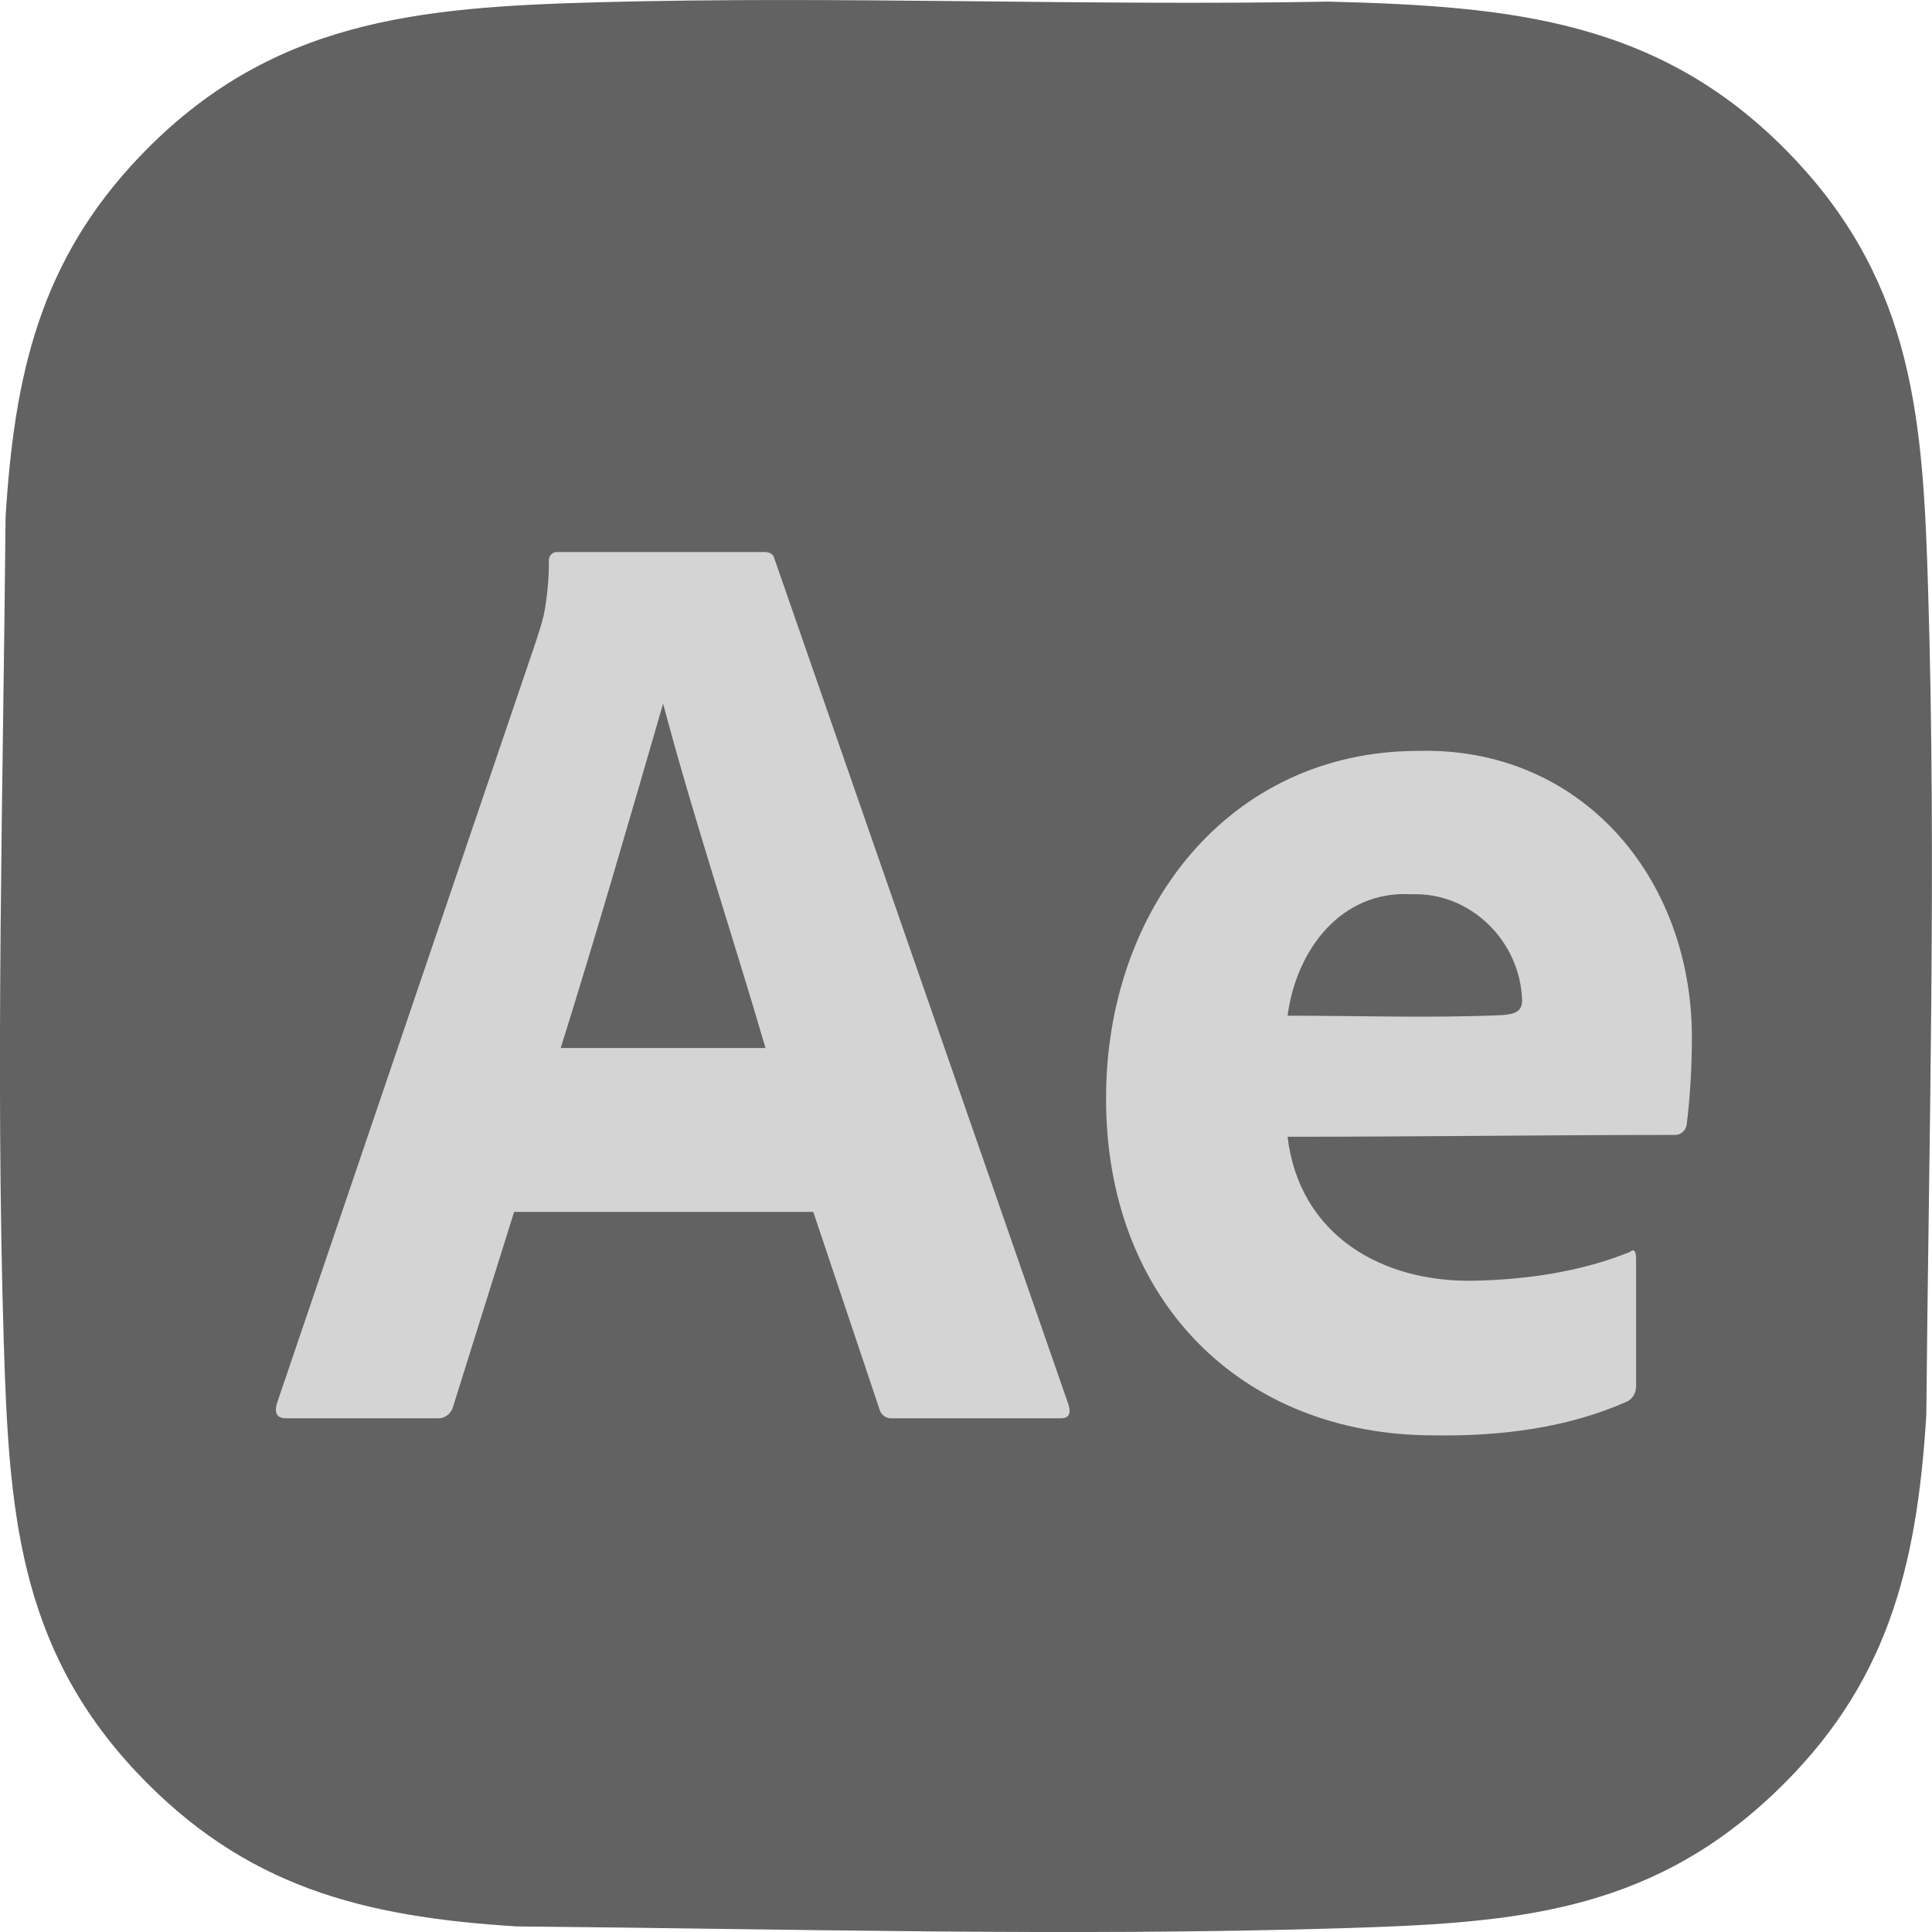
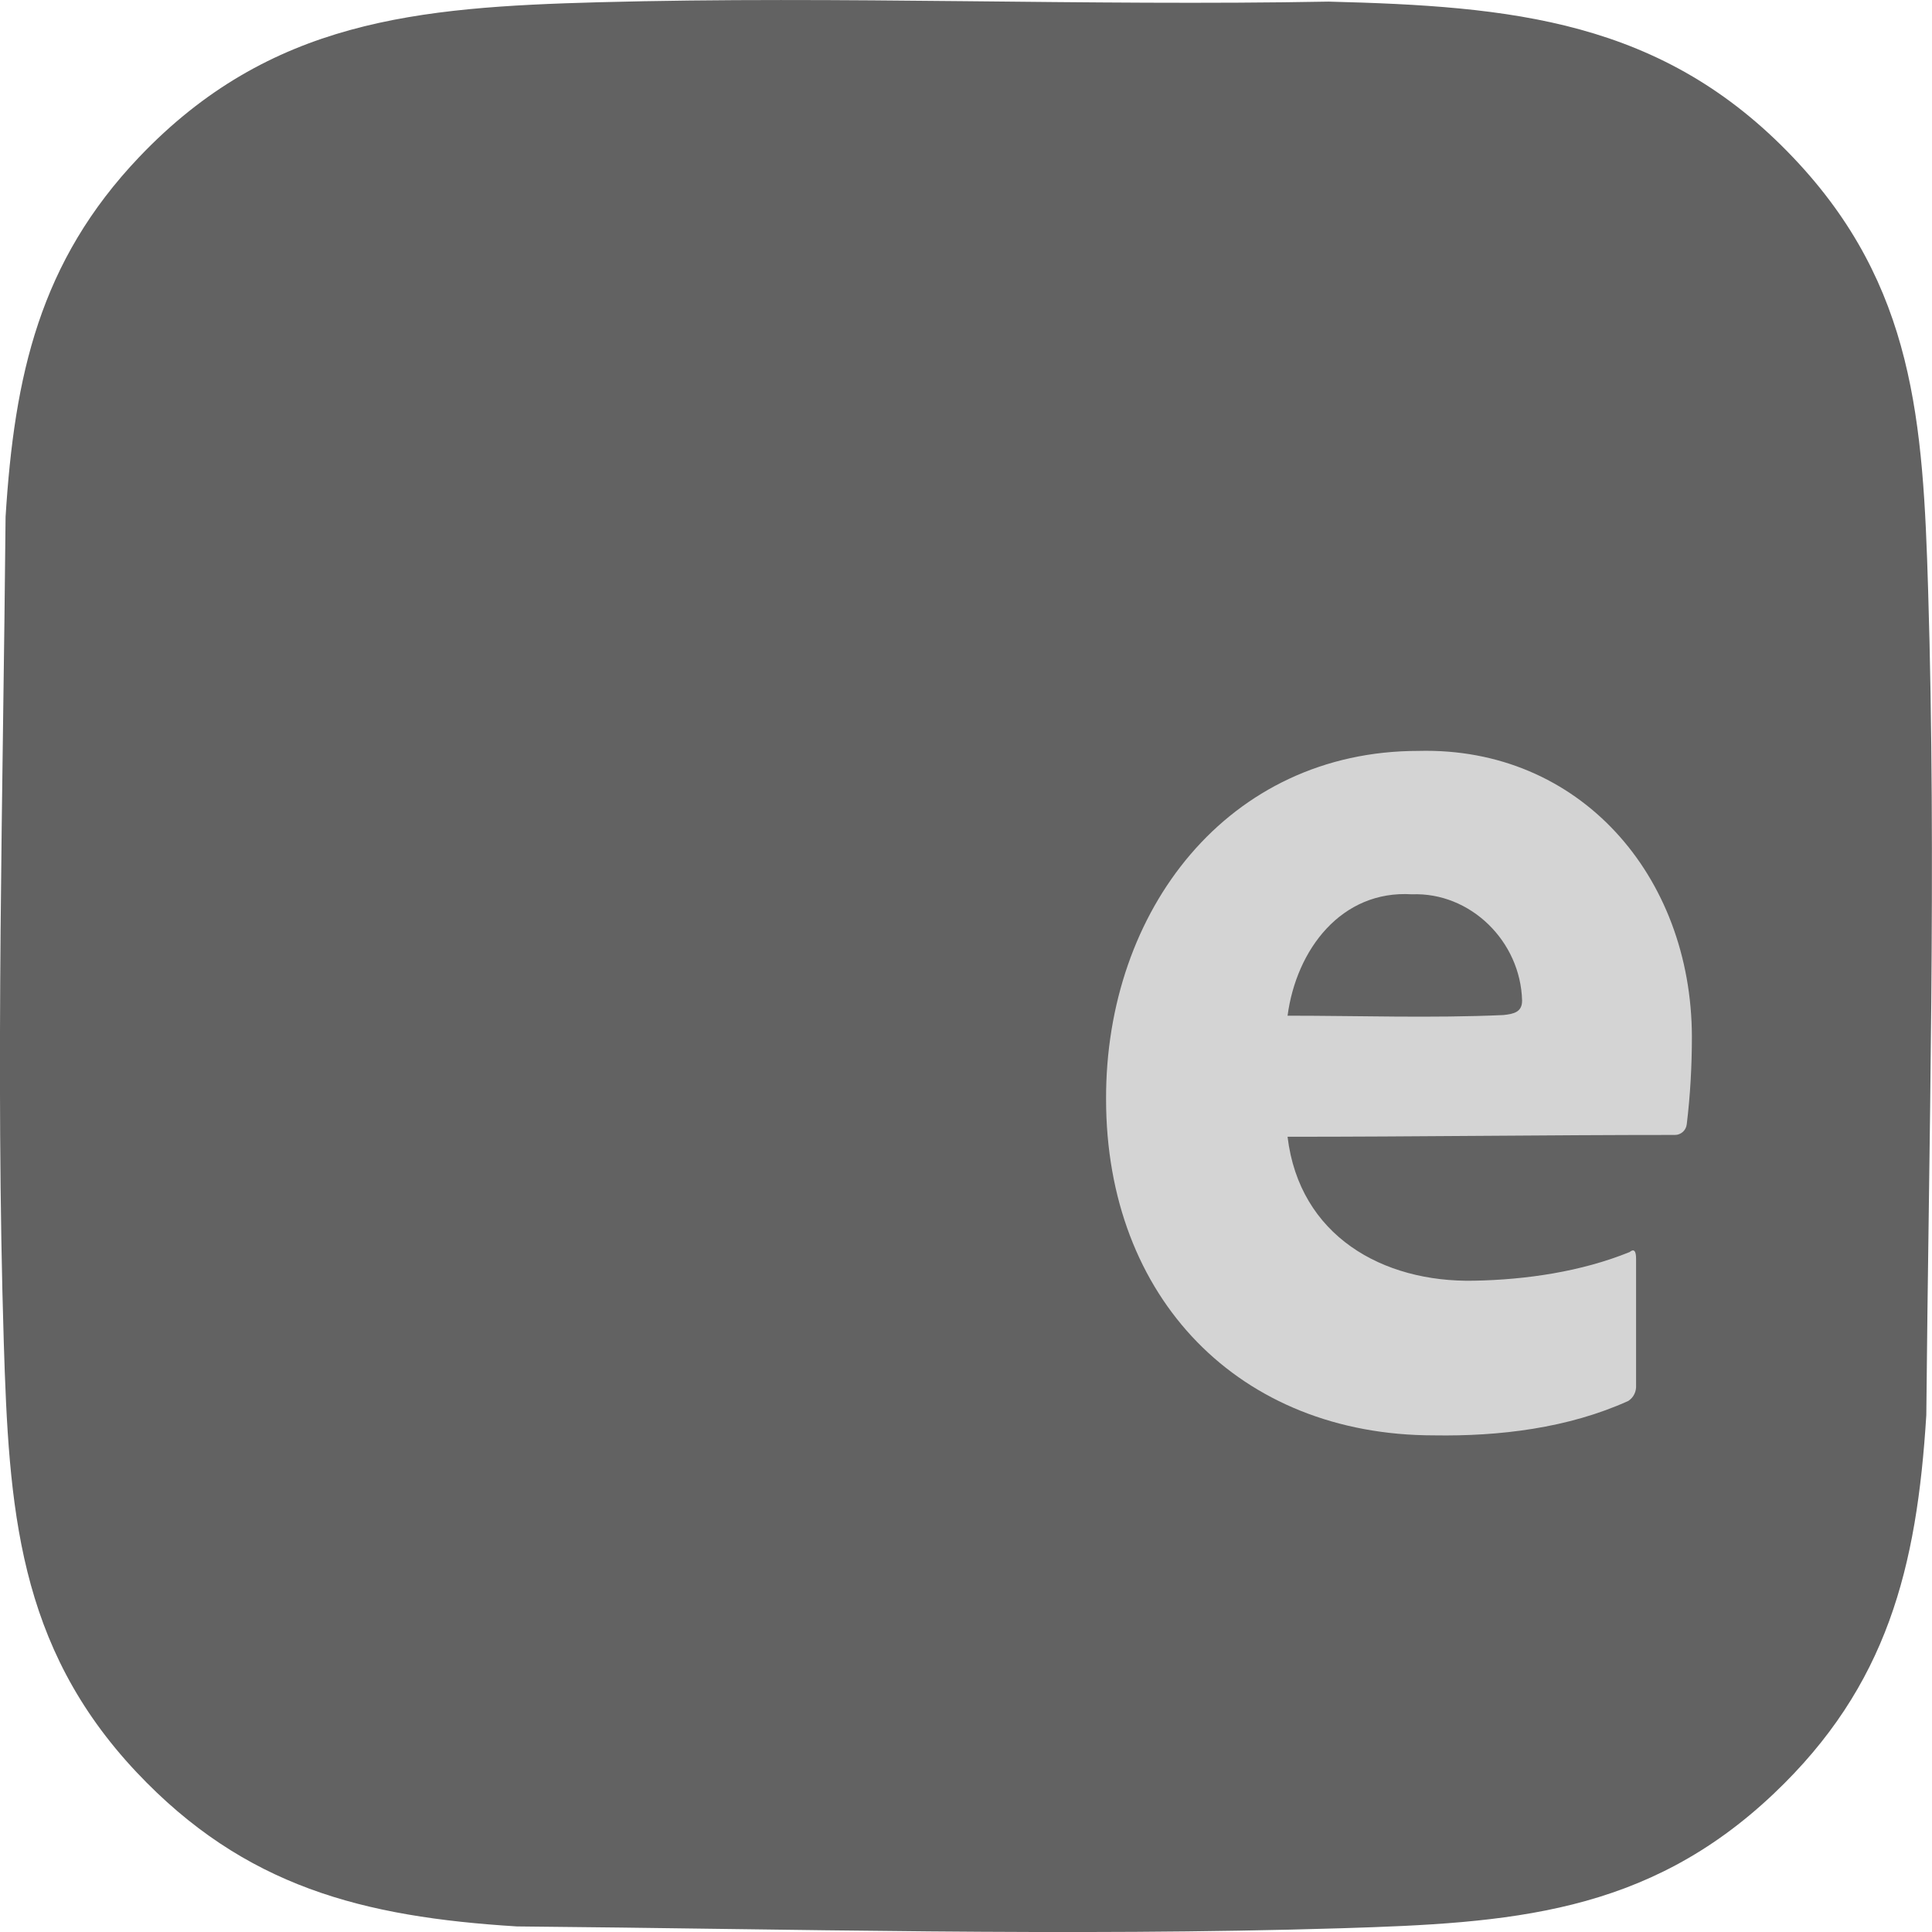
<svg xmlns="http://www.w3.org/2000/svg" viewBox="0 0 180 180">
  <defs>
    <style>
      .cls-1 {
        fill: #d4d4d4;
      }

      .cls-2 {
        fill: #626262;
      }
    </style>
  </defs>
  <g id="Layer_2" data-name="Layer 2">
    <g id="_7f0r1N" data-name="7f0r1N">
      <path class="cls-2" d="M55.75.21c22.65-.61,45.37.36,68.03-.06,16.98.43,31.09,1.65,43.33,14.57,11.27,11.88,12.06,24.63,12.53,40.28.78,25.55.06,51.3-.17,76.84-.88,14.22-3.63,25.24-14.21,35.27-11.88,11.27-24.63,12.06-40.27,12.54-25.54.78-51.29.06-76.84-.17-14.34-.89-25.36-3.68-35.44-14.38C1.61,153.3.83,140.44.35,124.99c-.78-25.54-.06-51.3.17-76.84.82-13.16,3.16-23.76,12.45-33.52C25.14,1.85,38.9.67,55.75.21Z" />
    </g>
  </g>
  <g id="Layer_1" data-name="Layer 1">
    <g>
-       <path class="cls-1" d="M75.79,112.91h-27.89l-5.68,18.12c-.16.67-.78,1.15-1.45,1.11h-14.13c-.81,0-1.09-.45-.85-1.36l24.15-71.04c.24-.74.48-1.47.72-2.42.32-1.65.48-3.33.48-5.02-.07-.5.36-.94.84-.87h19.2c.56,0,.88.21.97.62l27.41,78.85c.24.83,0,1.24-.72,1.24h-15.7c-.55.06-1.08-.31-1.21-.87l-6.16-18.36ZM52.24,97.64h19.08c-3.13-10.71-6.67-21.28-9.54-32.08-3.25,11.2-6.25,21.58-9.54,32.08Z" />
      <path class="cls-1" d="M119.96,105.92c1.11,9.2,8.83,13.58,17.39,13.4,4.82-.09,9.98-.84,14.48-2.67.4-.33.6-.12.6.62v11.76c.04.61-.22,1.16-.72,1.49-5.6,2.54-12.03,3.31-18.11,3.21-18.11,0-30.55-12.76-30.55-31.33-.05-17.6,11.37-32.44,29.1-32.44,15.03-.39,25.44,11.64,25.48,26.62,0,2.73-.15,5.47-.48,8.17-.06.56-.54.99-1.09.99-12,0-24.07.17-36.1.17ZM119.96,94.63c6.69,0,13.42.24,20.1-.06,1-.1,1.75-.29,1.75-1.34-.14-5.55-4.83-10.12-10.26-9.91-6.57-.41-10.77,5.14-11.59,11.31Z" />
    </g>
  </g>
</svg>